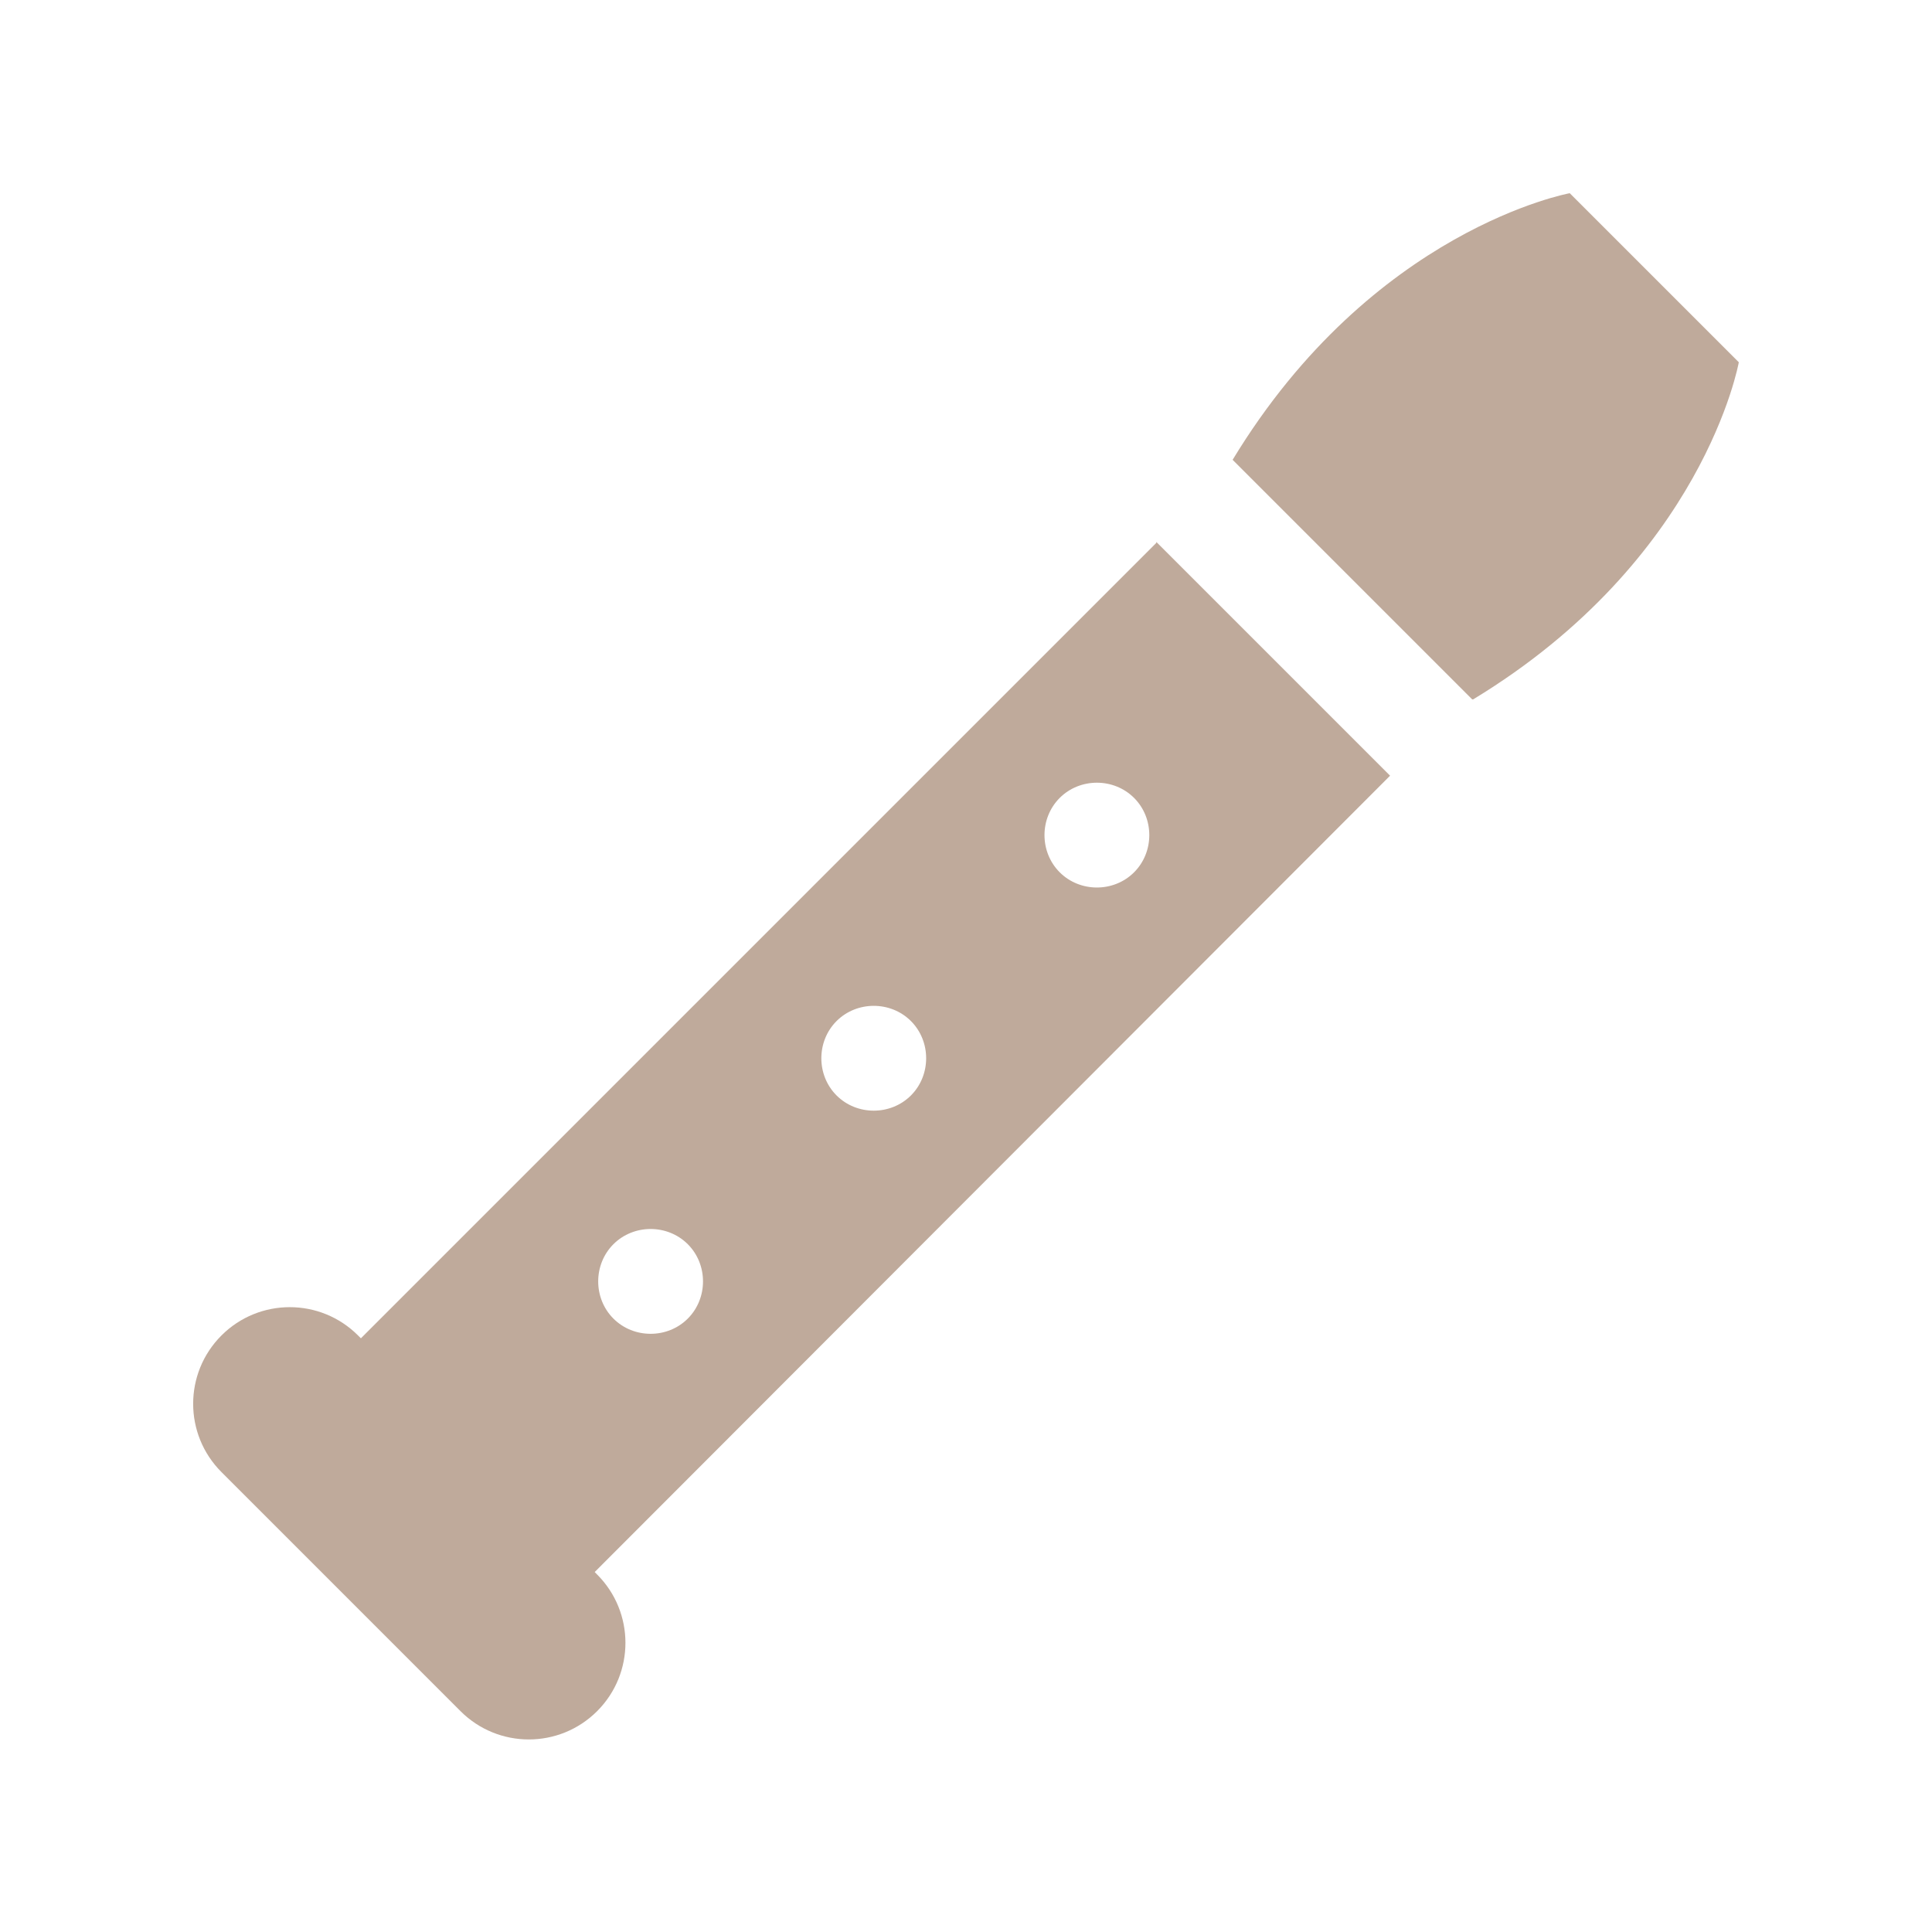
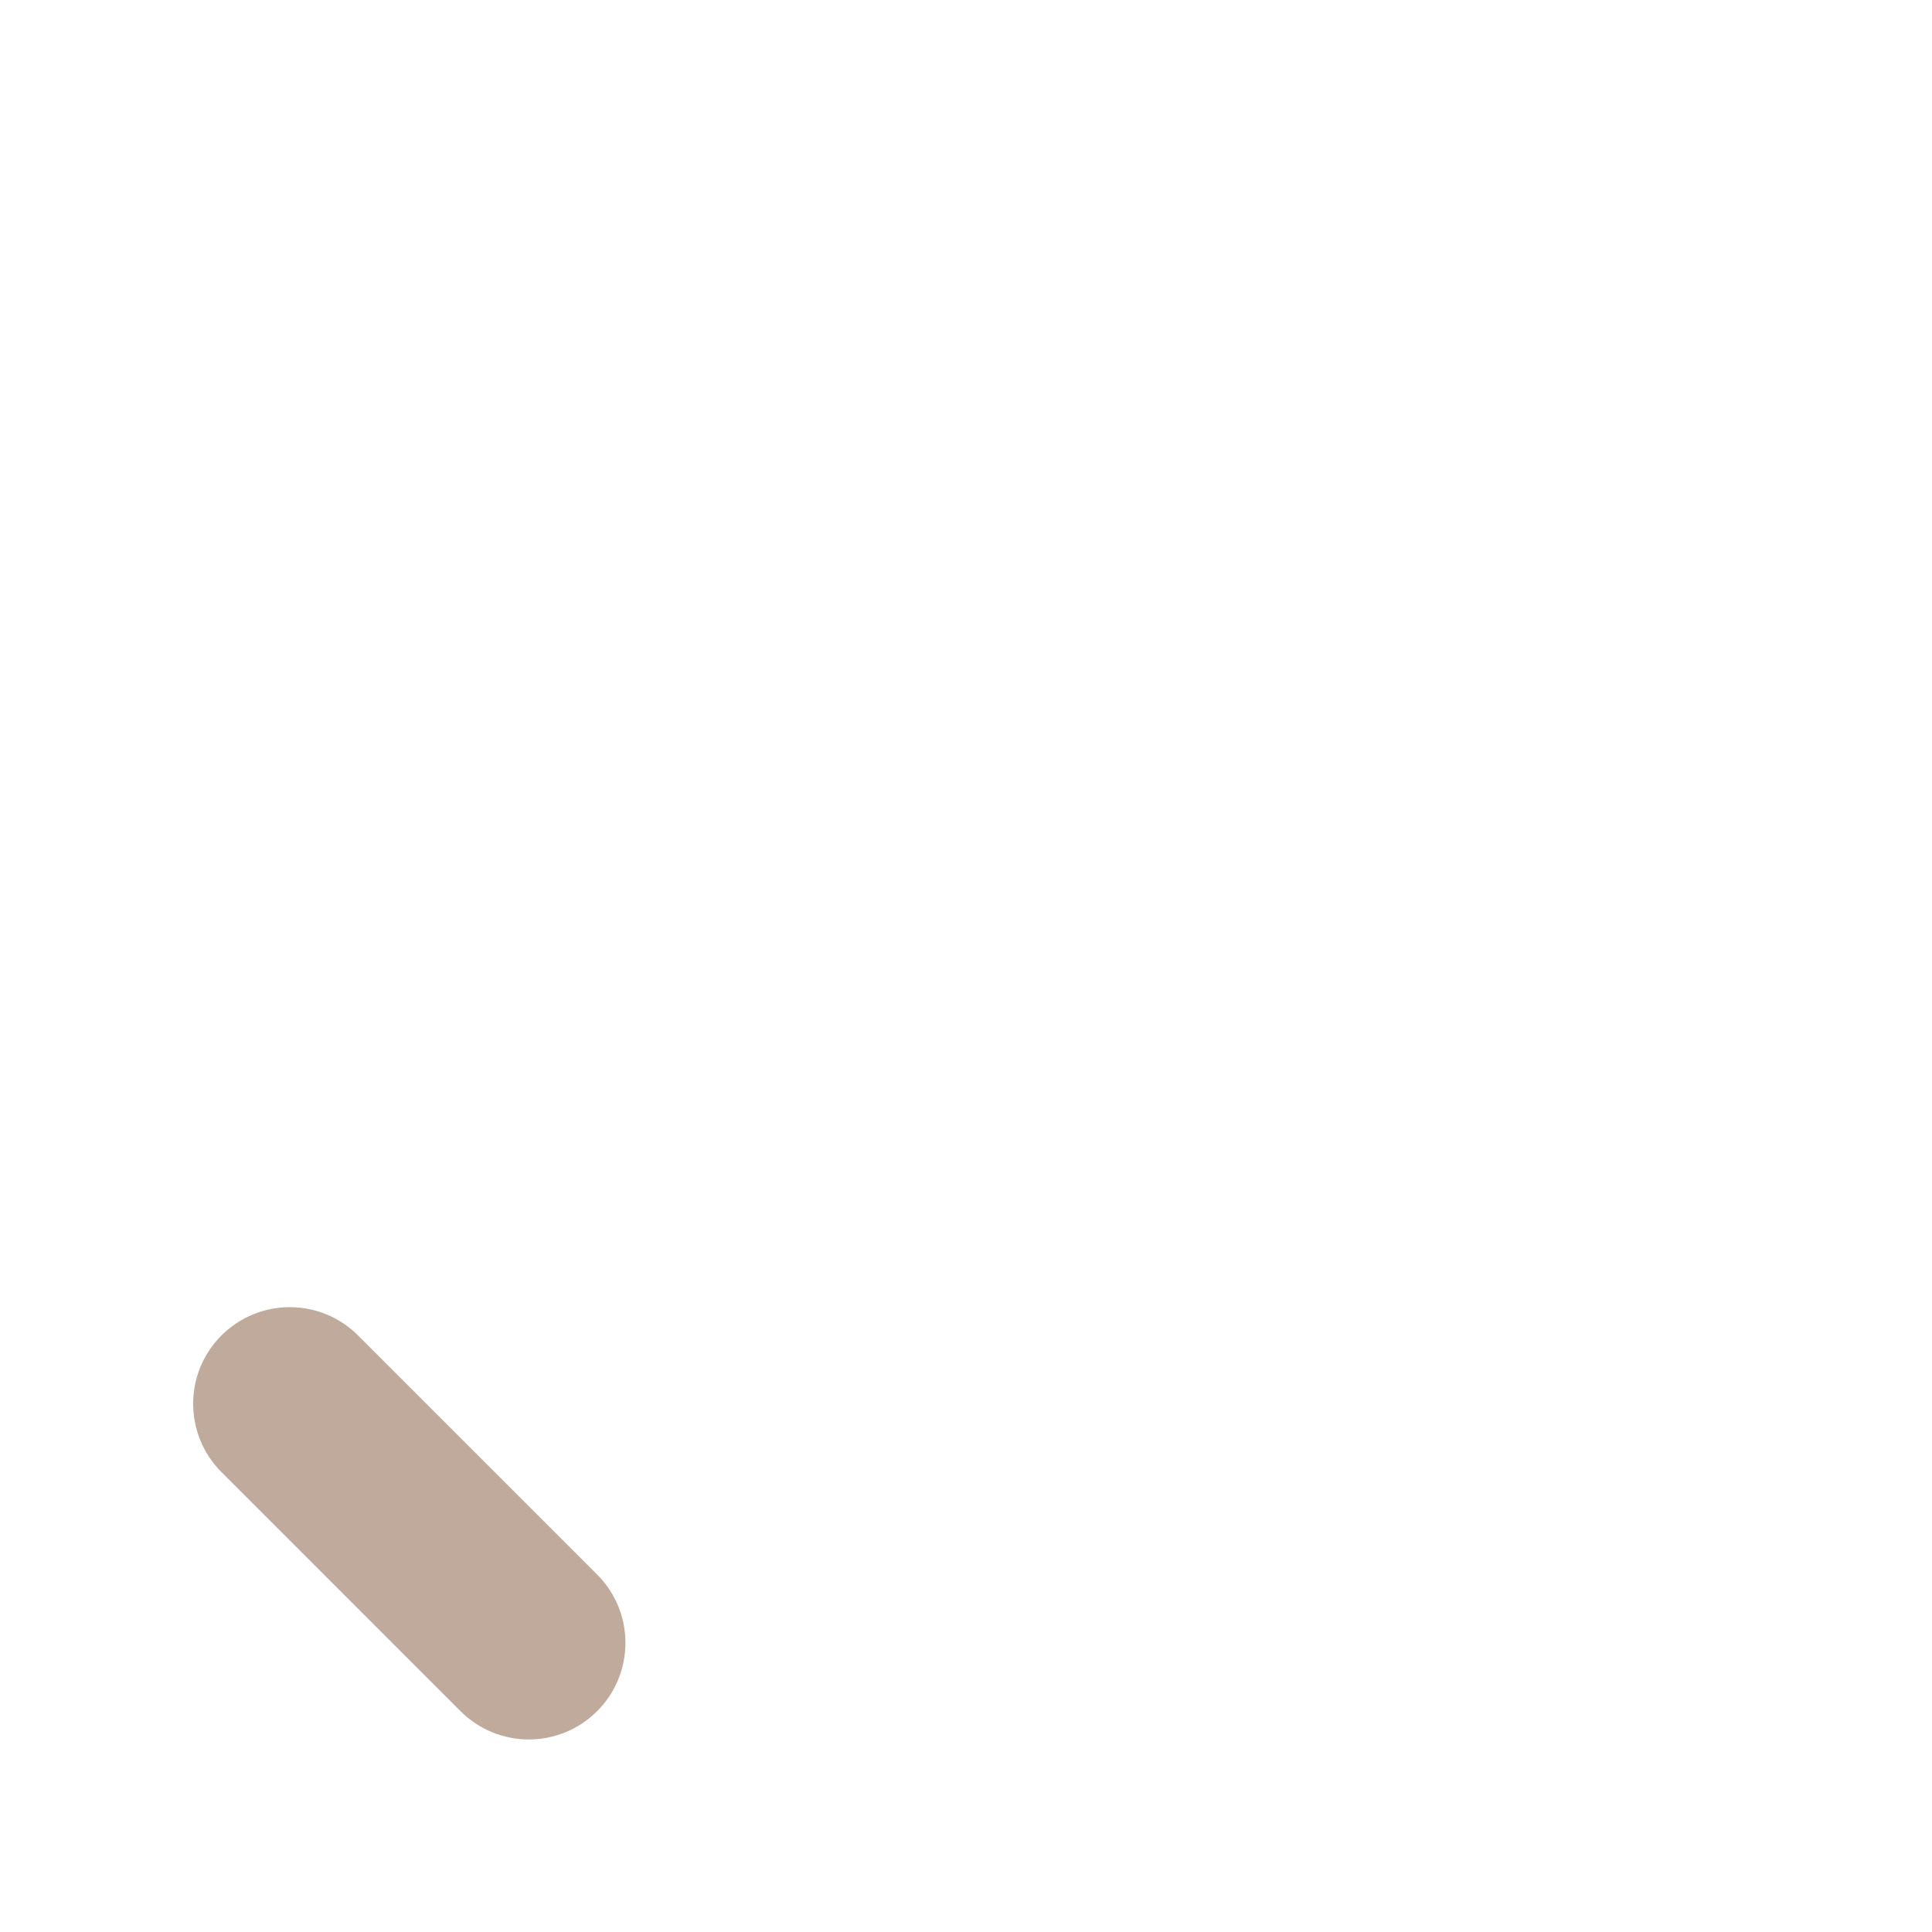
<svg xmlns="http://www.w3.org/2000/svg" width="64" height="64" viewBox="0 0 64 64" fill="none">
-   <path d="M48.8 23.168C56.448 18.528 57.6 12 57.6 12L52 6.4C52 6.4 45.472 7.584 40.832 15.232L48.768 23.168H48.8Z" fill="#BFAA9B" />
-   <path d="M38.304 17.984L11.872 44.416L19.616 52.16L46.048 25.696L38.304 17.952V17.984ZM20.32 43.68C19.648 43.008 19.648 41.888 20.32 41.216C20.992 40.544 22.112 40.544 22.784 41.216C23.456 41.888 23.456 43.008 22.784 43.68C22.112 44.352 20.992 44.352 20.32 43.68ZM27.712 36.288C27.04 35.616 27.04 34.496 27.712 33.824C28.384 33.152 29.504 33.152 30.176 33.824C30.848 34.496 30.848 35.616 30.176 36.288C29.504 36.96 28.384 36.96 27.712 36.288ZM35.104 28.896C34.432 28.224 34.432 27.104 35.104 26.432C35.776 25.76 36.896 25.76 37.568 26.432C38.24 27.104 38.24 28.224 37.568 28.896C36.896 29.568 35.776 29.568 35.104 28.896Z" fill="#BFAA9B" />
  <path d="M19.781 52.158L11.861 44.239C10.612 42.989 8.586 42.989 7.336 44.239C6.086 45.489 6.086 47.515 7.336 48.764L15.255 56.684C16.505 57.934 18.531 57.934 19.781 56.684C21.031 55.434 21.031 53.408 19.781 52.158Z" fill="#BFAA9B" />
</svg>